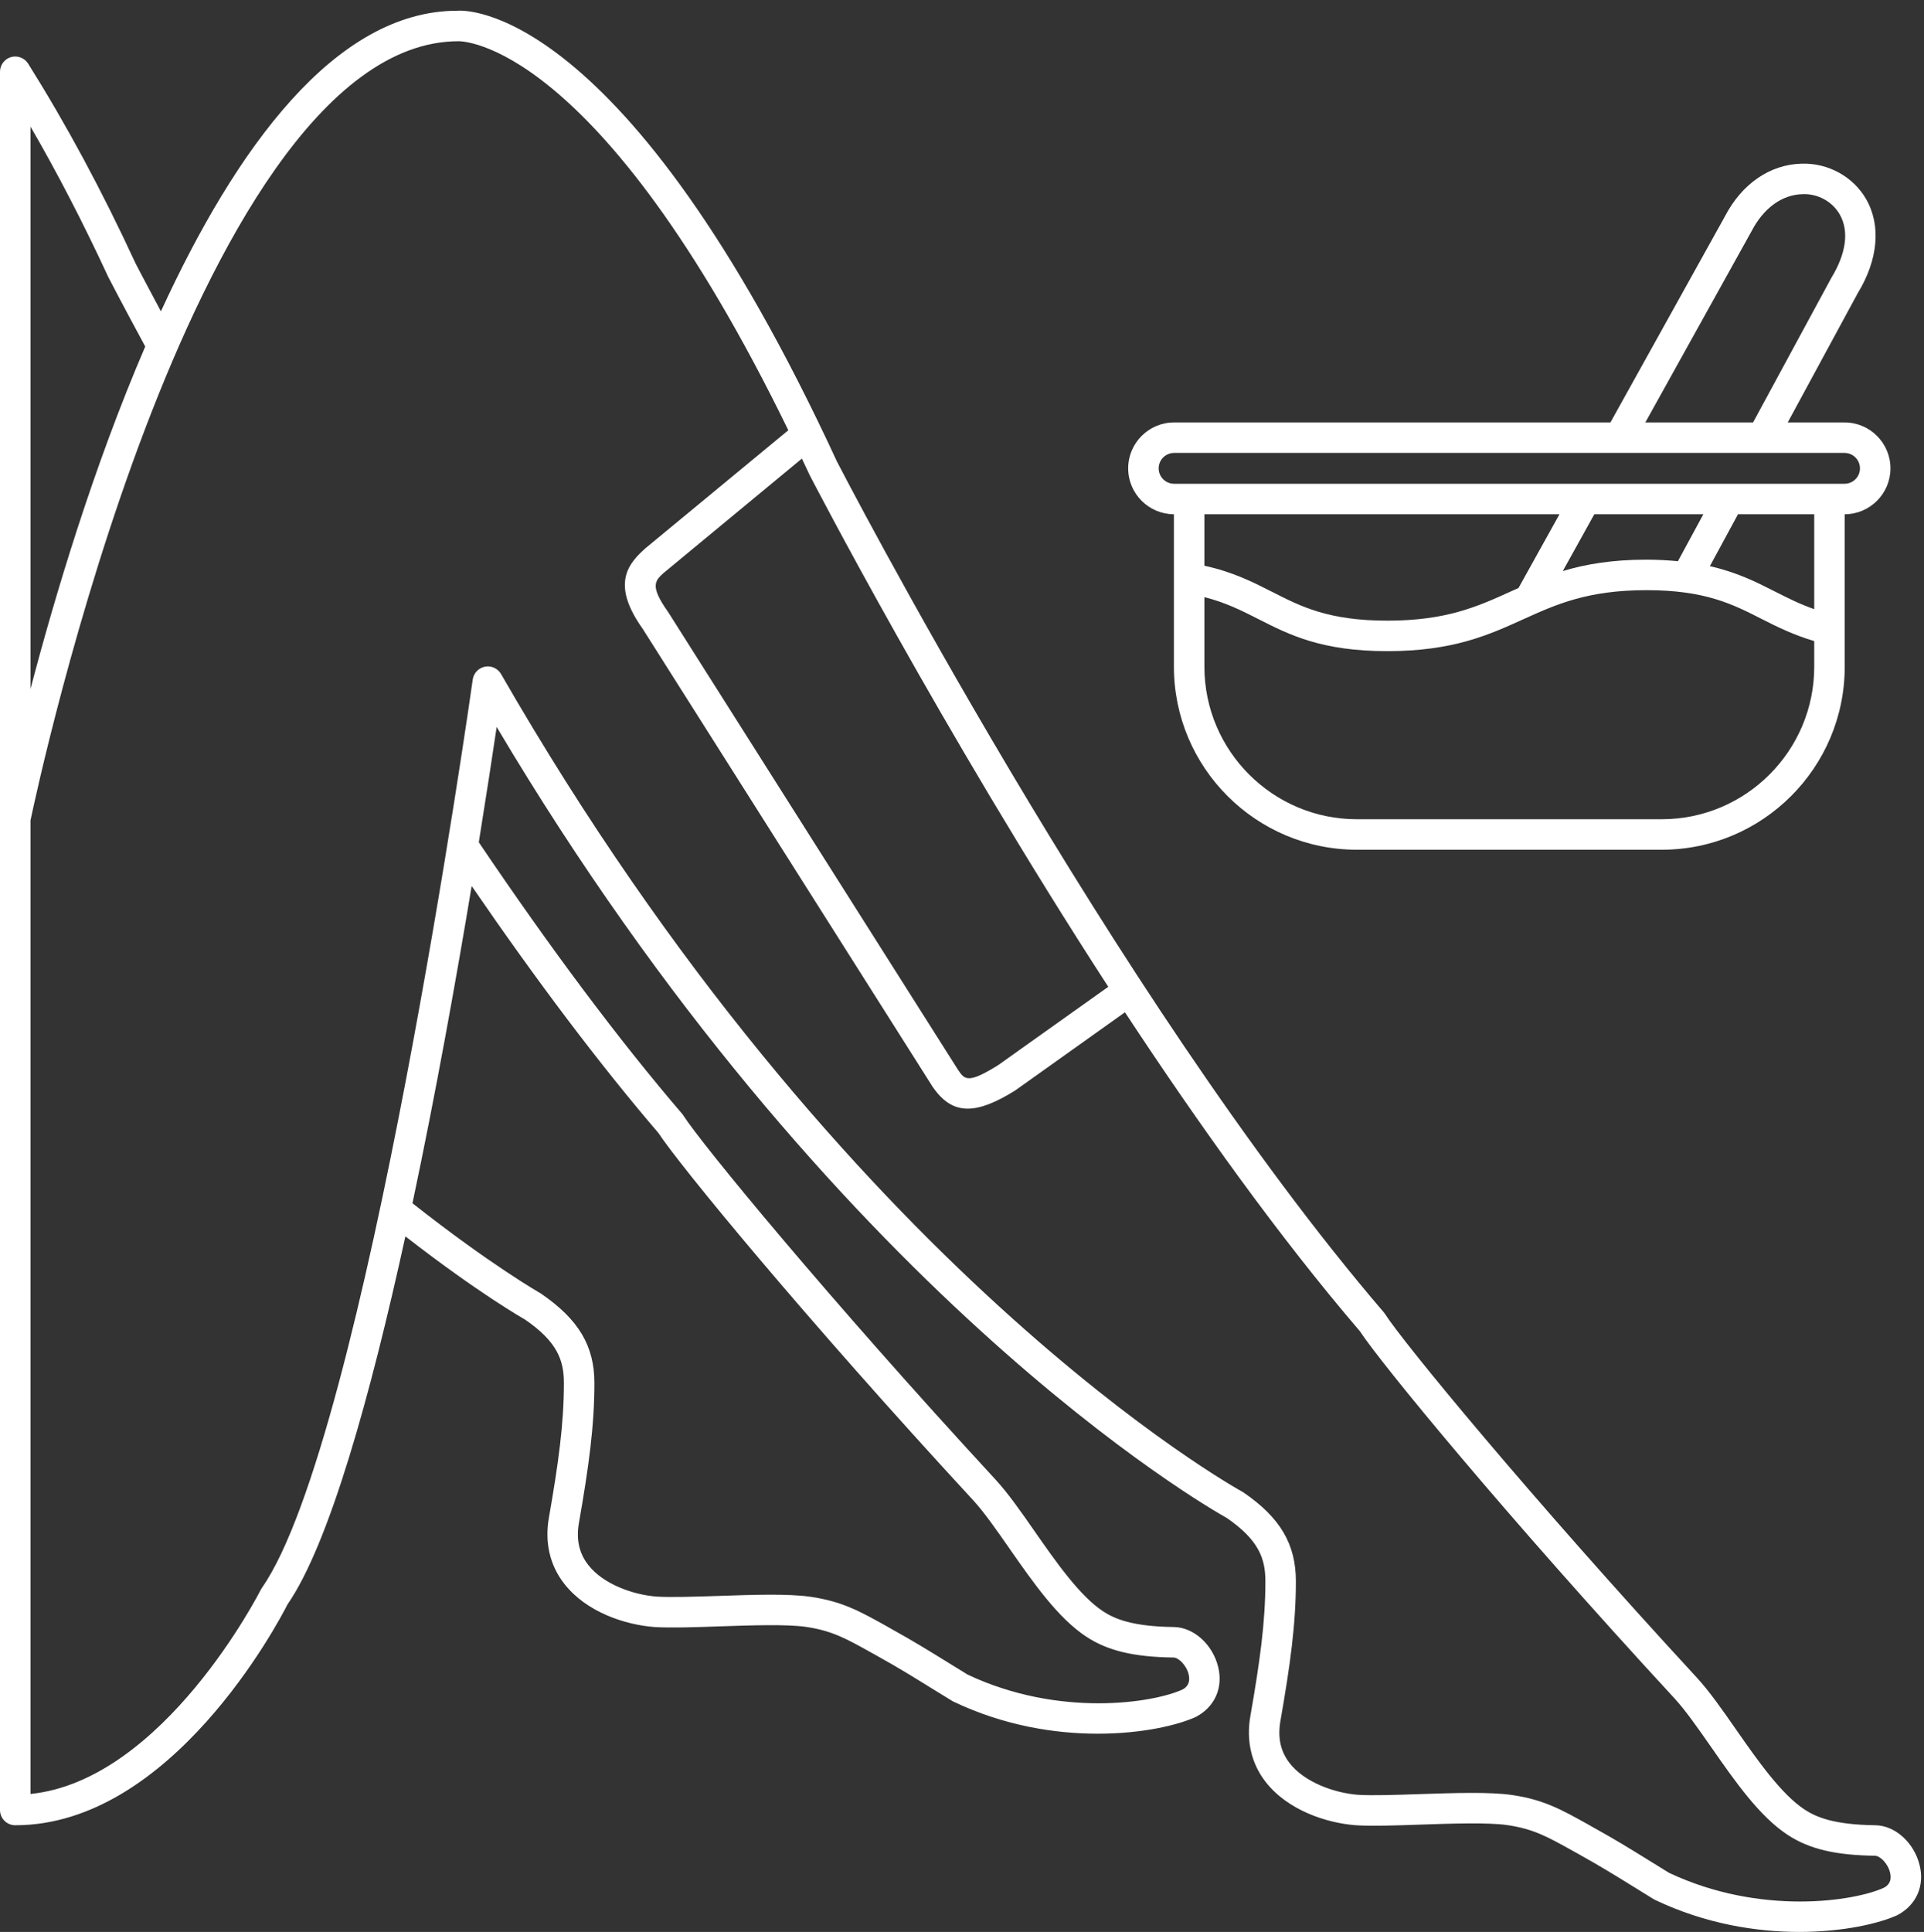
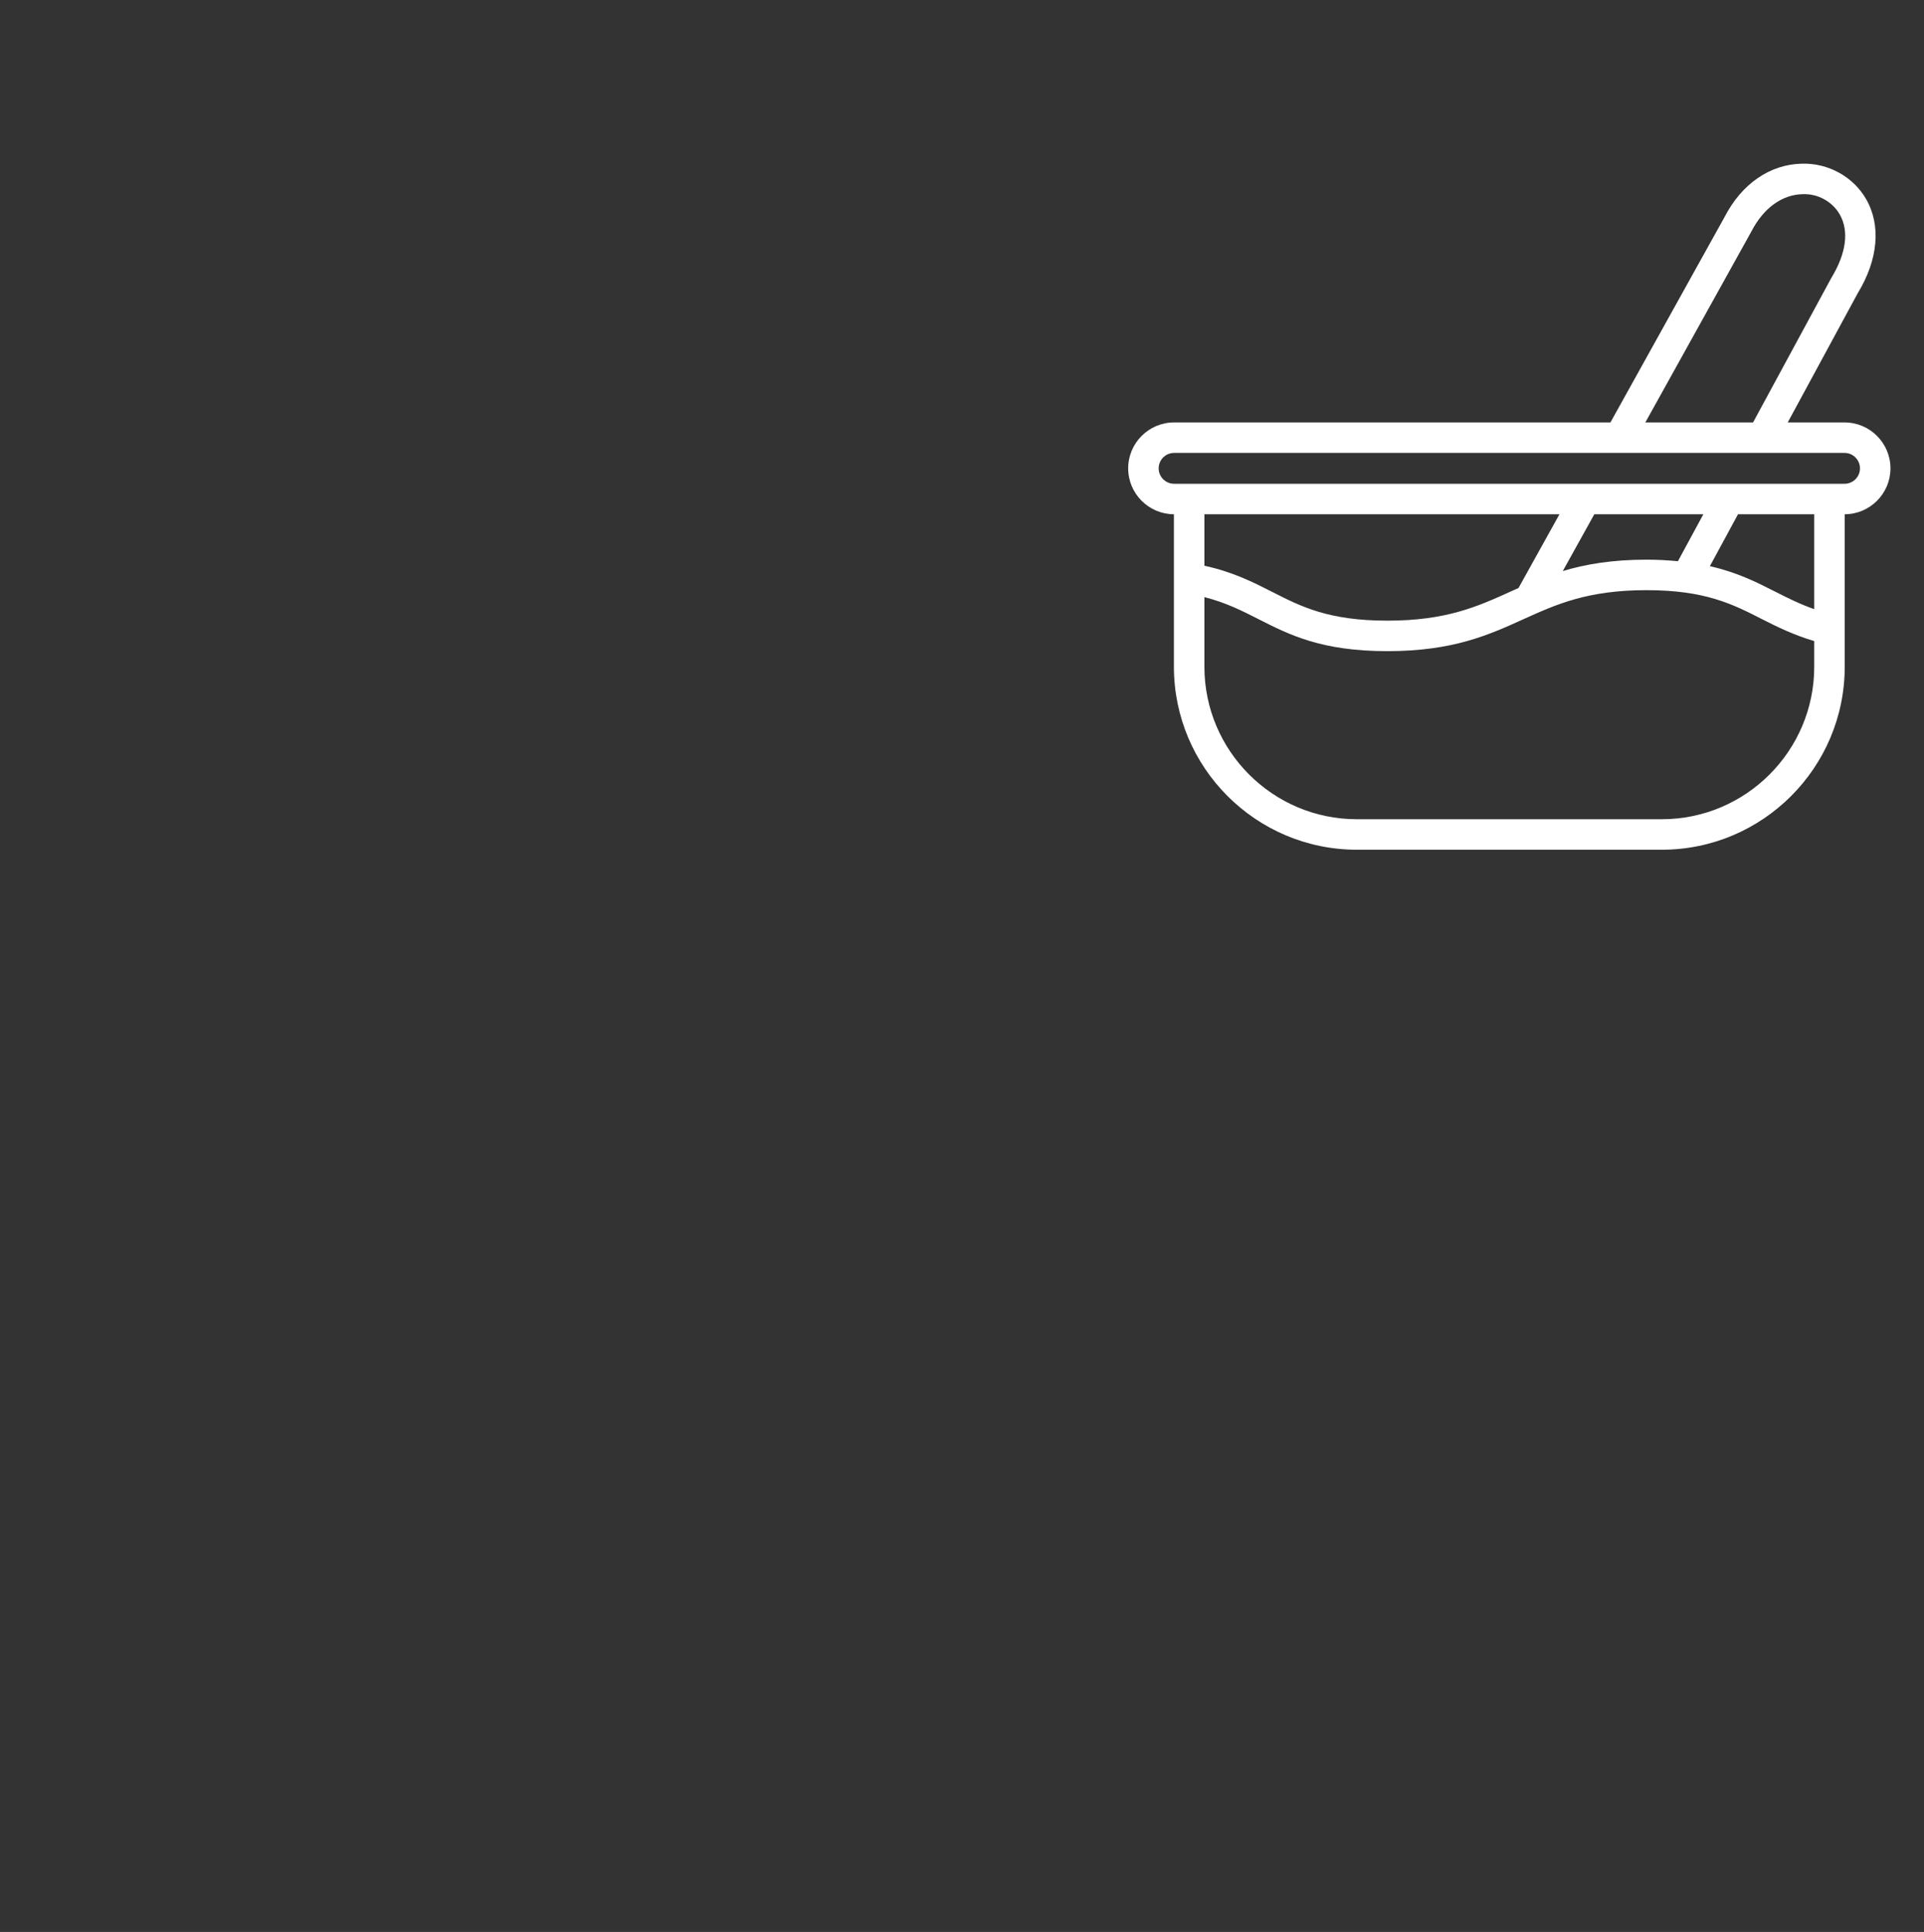
<svg xmlns="http://www.w3.org/2000/svg" fill="#ffffff" height="126.7" preserveAspectRatio="xMidYMid meet" version="1" viewBox="0.0 -0.7 126.2 126.7" width="126.2" zoomAndPan="magnify">
  <rect x="0.0" y="-0.7" width="126.2" height="126.7" fill="#333333" stroke="none" />
  <g id="change1_1">
-     <path d="M 123.578 123.098 C 121.672 123.984 115.484 124.957 109.477 122.125 L 108.145 121.301 C 106.938 120.555 105.984 119.961 104.484 119.133 L 104.148 118.941 C 102.395 117.965 101.234 117.316 99.145 117.016 C 97.711 116.809 95.379 116.887 93.125 116.961 C 91.527 117.016 90.02 117.066 89.078 117.008 C 87.559 116.891 85.582 116.207 84.59 114.93 C 83.992 114.16 83.797 113.262 83.984 112.176 C 84.629 108.496 85 105.816 85 103.004 C 85 100.57 83.973 98.832 81.566 97.18 C 81.535 97.16 81.504 97.141 81.473 97.125 C 81.219 96.984 55.438 82.758 32.867 43.508 C 32.652 43.137 32.23 42.938 31.809 43.023 C 31.391 43.105 31.066 43.445 31.008 43.867 C 30.938 44.363 23.965 93.738 17.18 103.434 C 17.152 103.473 17.129 103.516 17.105 103.559 C 17.039 103.688 10.742 116.055 2 116.953 L 2 53.105 C 2.254 51.891 4.898 39.551 9.543 27.359 C 13.953 15.793 21.078 2.004 30.078 2.004 C 30.164 2.008 39.16 1.785 51.707 27.516 L 42.316 35.273 L 42.191 35.391 C 41.023 36.449 40.215 37.809 42.156 40.539 L 61.172 70.57 C 61.828 71.527 62.551 72.008 63.473 72.008 C 64.312 72.008 65.316 71.609 66.582 70.82 L 73.789 65.688 C 78.633 73.051 83.922 80.445 89.199 86.605 C 90.574 88.707 98.727 98.645 109.832 110.68 C 110.559 111.469 111.363 112.625 112.219 113.848 C 113.789 116.105 115.414 118.438 117.277 119.648 C 118.684 120.566 120.391 120.969 122.984 121.004 C 123.312 121.008 123.828 121.5 123.973 122.105 C 124.125 122.727 123.793 122.984 123.578 123.098 Z M 43.188 73.605 C 44.566 75.707 52.715 85.645 63.82 97.676 C 64.551 98.469 65.355 99.625 66.207 100.848 C 67.781 103.102 69.406 105.434 71.27 106.648 C 72.672 107.566 74.379 107.969 76.977 108.004 C 77.305 108.008 77.816 108.5 77.965 109.105 C 78.113 109.727 77.781 109.984 77.57 110.098 C 75.66 110.984 69.473 111.957 63.469 109.125 L 62.133 108.301 C 60.926 107.555 59.973 106.965 58.477 106.133 L 58.141 105.941 C 56.387 104.965 55.227 104.316 53.133 104.016 C 51.699 103.809 49.367 103.887 47.113 103.965 C 45.52 104.016 44.012 104.066 43.066 104.008 C 41.547 103.891 39.574 103.207 38.582 101.93 C 37.984 101.16 37.785 100.262 37.973 99.176 C 38.617 95.5 38.988 92.824 38.988 90.004 C 38.988 87.574 37.961 85.832 35.48 84.133 C 35.445 84.113 32.184 82.258 27.055 78.211 C 28.59 70.961 29.926 63.496 30.938 57.406 C 35.254 63.699 39.367 69.145 43.188 73.605 Z M 7.102 17.465 C 7.102 17.465 7.984 19.176 9.527 22.027 C 6.113 29.957 3.59 38.43 2 44.484 L 2 7.602 C 3.785 10.68 5.465 13.93 7.102 17.465 Z M 72.695 64.016 L 65.469 69.156 C 63.477 70.398 63.273 70.098 62.844 69.469 L 43.816 39.426 C 42.602 37.719 42.973 37.379 43.535 36.871 L 52.598 29.375 C 52.77 29.738 52.938 30.09 53.109 30.461 C 53.234 30.703 61.676 47.035 72.695 64.016 Z M 125.918 121.637 C 125.559 120.152 124.312 119.023 123.016 119.004 C 120.258 118.969 119.121 118.465 118.371 117.977 C 116.836 116.973 115.254 114.707 113.859 112.707 C 112.965 111.422 112.121 110.215 111.301 109.324 C 100.324 97.426 92.027 87.324 90.844 85.469 C 90.816 85.426 90.789 85.391 90.758 85.355 C 73.043 64.684 55.07 29.898 54.906 29.586 C 40.898 -0.707 30.348 -0.027 30 0.004 C 21.969 0.004 15.441 9.086 10.555 19.719 C 9.496 17.742 8.898 16.586 8.898 16.586 C 6.695 11.82 4.387 7.531 1.848 3.477 C 1.609 3.098 1.152 2.922 0.723 3.043 C 0.297 3.168 0 3.559 0 4.004 L 0 118.004 C 0 118.559 0.449 119.004 1 119.004 C 11.242 119.004 18.254 105.715 18.859 104.52 C 21.598 100.555 24.293 90.867 26.59 80.383 C 31.395 84.117 34.359 85.797 34.426 85.832 C 36.559 87.293 36.988 88.512 36.988 90.004 C 36.988 92.676 36.629 95.266 36.004 98.832 C 35.719 100.457 36.066 101.953 37.004 103.156 C 38.461 105.035 41.012 105.859 42.926 106.004 C 43.98 106.07 45.535 106.02 47.18 105.961 C 49.246 105.891 51.586 105.812 52.848 105.992 C 54.574 106.242 55.492 106.758 57.164 107.691 L 57.504 107.879 C 58.961 108.688 59.895 109.27 61.078 110.004 C 61.504 110.266 61.957 110.543 62.469 110.859 C 62.496 110.875 62.527 110.895 62.559 110.906 C 65.859 112.477 69.191 113 72.004 113 C 74.922 113 77.277 112.438 78.457 111.891 C 79.68 111.238 80.234 109.992 79.906 108.637 C 79.551 107.152 78.301 106.023 77.004 106.004 C 74.25 105.969 73.109 105.465 72.359 104.977 C 70.824 103.973 69.242 101.703 67.848 99.703 C 66.957 98.422 66.113 97.215 65.289 96.324 C 54.312 84.426 46.02 74.324 44.832 72.469 C 44.809 72.426 44.781 72.391 44.75 72.355 C 40.617 67.535 36.129 61.539 31.406 54.539 C 31.906 51.43 32.305 48.809 32.578 46.977 C 54.605 84.059 79.164 98.129 80.473 98.855 C 82.578 100.309 83 101.523 83 103.004 C 83 105.672 82.641 108.262 82.016 111.832 C 81.73 113.457 82.078 114.953 83.012 116.156 C 84.473 118.035 87.023 118.859 88.938 119.004 C 89.992 119.07 91.547 119.02 93.191 118.961 C 95.258 118.891 97.598 118.812 98.855 118.992 C 100.582 119.242 101.504 119.758 103.176 120.691 L 103.516 120.879 C 104.969 121.688 105.906 122.27 107.09 123 C 107.516 123.266 107.965 123.543 108.48 123.859 C 108.508 123.875 108.539 123.895 108.57 123.906 C 111.871 125.477 115.203 126 118.016 126 C 120.93 126 123.289 125.438 124.469 124.891 C 125.691 124.238 126.246 122.992 125.918 121.637" fill="inherit" />
    <path d="M 77.012 29.004 L 120.988 29.004 C 121.547 29.004 122 29.457 122 30.016 C 122 30.574 121.547 31.027 120.988 31.027 L 77.012 31.027 C 76.453 31.027 76 30.574 76 30.016 C 76 29.457 76.453 29.004 77.012 29.004 Z M 114.887 14.465 C 115.672 12.949 116.887 12.066 118.223 12.035 C 119.23 11.984 120.188 12.52 120.668 13.355 C 121.293 14.441 121.109 15.906 120.121 17.527 L 114.988 27.004 L 107.922 27.004 Z M 109 53.027 L 89 53.027 C 83.484 53.027 79 48.539 79 43.027 L 79 38.461 C 80.398 38.816 81.445 39.344 82.535 39.898 C 84.57 40.934 86.676 42.004 91 42.004 C 95.301 42.004 97.645 40.945 99.914 39.914 C 102.082 38.934 104.133 38.004 108 38.004 C 111.844 38.004 113.648 38.922 115.555 39.895 C 116.574 40.414 117.645 40.941 119 41.344 L 119 43.027 C 119 48.539 114.516 53.027 109 53.027 Z M 110.059 36.105 C 109.426 36.047 108.758 36.004 108 36.004 C 105.703 36.004 103.973 36.312 102.508 36.75 L 104.574 33.027 L 111.727 33.027 Z M 119 39.25 C 118.07 38.926 117.281 38.527 116.461 38.113 C 115.219 37.48 113.945 36.836 112.156 36.43 L 114 33.027 L 119 33.027 Z M 102.289 33.027 L 99.602 37.863 C 99.43 37.941 99.258 38.016 99.086 38.094 C 96.918 39.078 94.867 40.004 91 40.004 C 87.156 40.004 85.352 39.09 83.445 38.117 C 82.176 37.473 80.871 36.809 79 36.402 L 79 33.027 Z M 77 33.027 L 77 43.027 C 77 49.645 82.383 55.027 89 55.027 L 109 55.027 C 115.617 55.027 121 49.645 121 43.027 L 121 33.027 C 122.656 33.02 124 31.672 124 30.016 C 124 28.355 122.648 27.004 120.988 27.004 L 117.262 27.004 L 121.855 18.527 C 123.195 16.328 123.395 14.082 122.402 12.355 C 121.555 10.887 119.914 9.98 118.18 10.035 C 116.09 10.082 114.242 11.359 113.125 13.52 L 105.633 27.004 L 77.012 27.004 C 75.352 27.004 74 28.355 74 30.016 C 74 31.672 75.344 33.02 77 33.027" fill="inherit" />
  </g>
</svg>